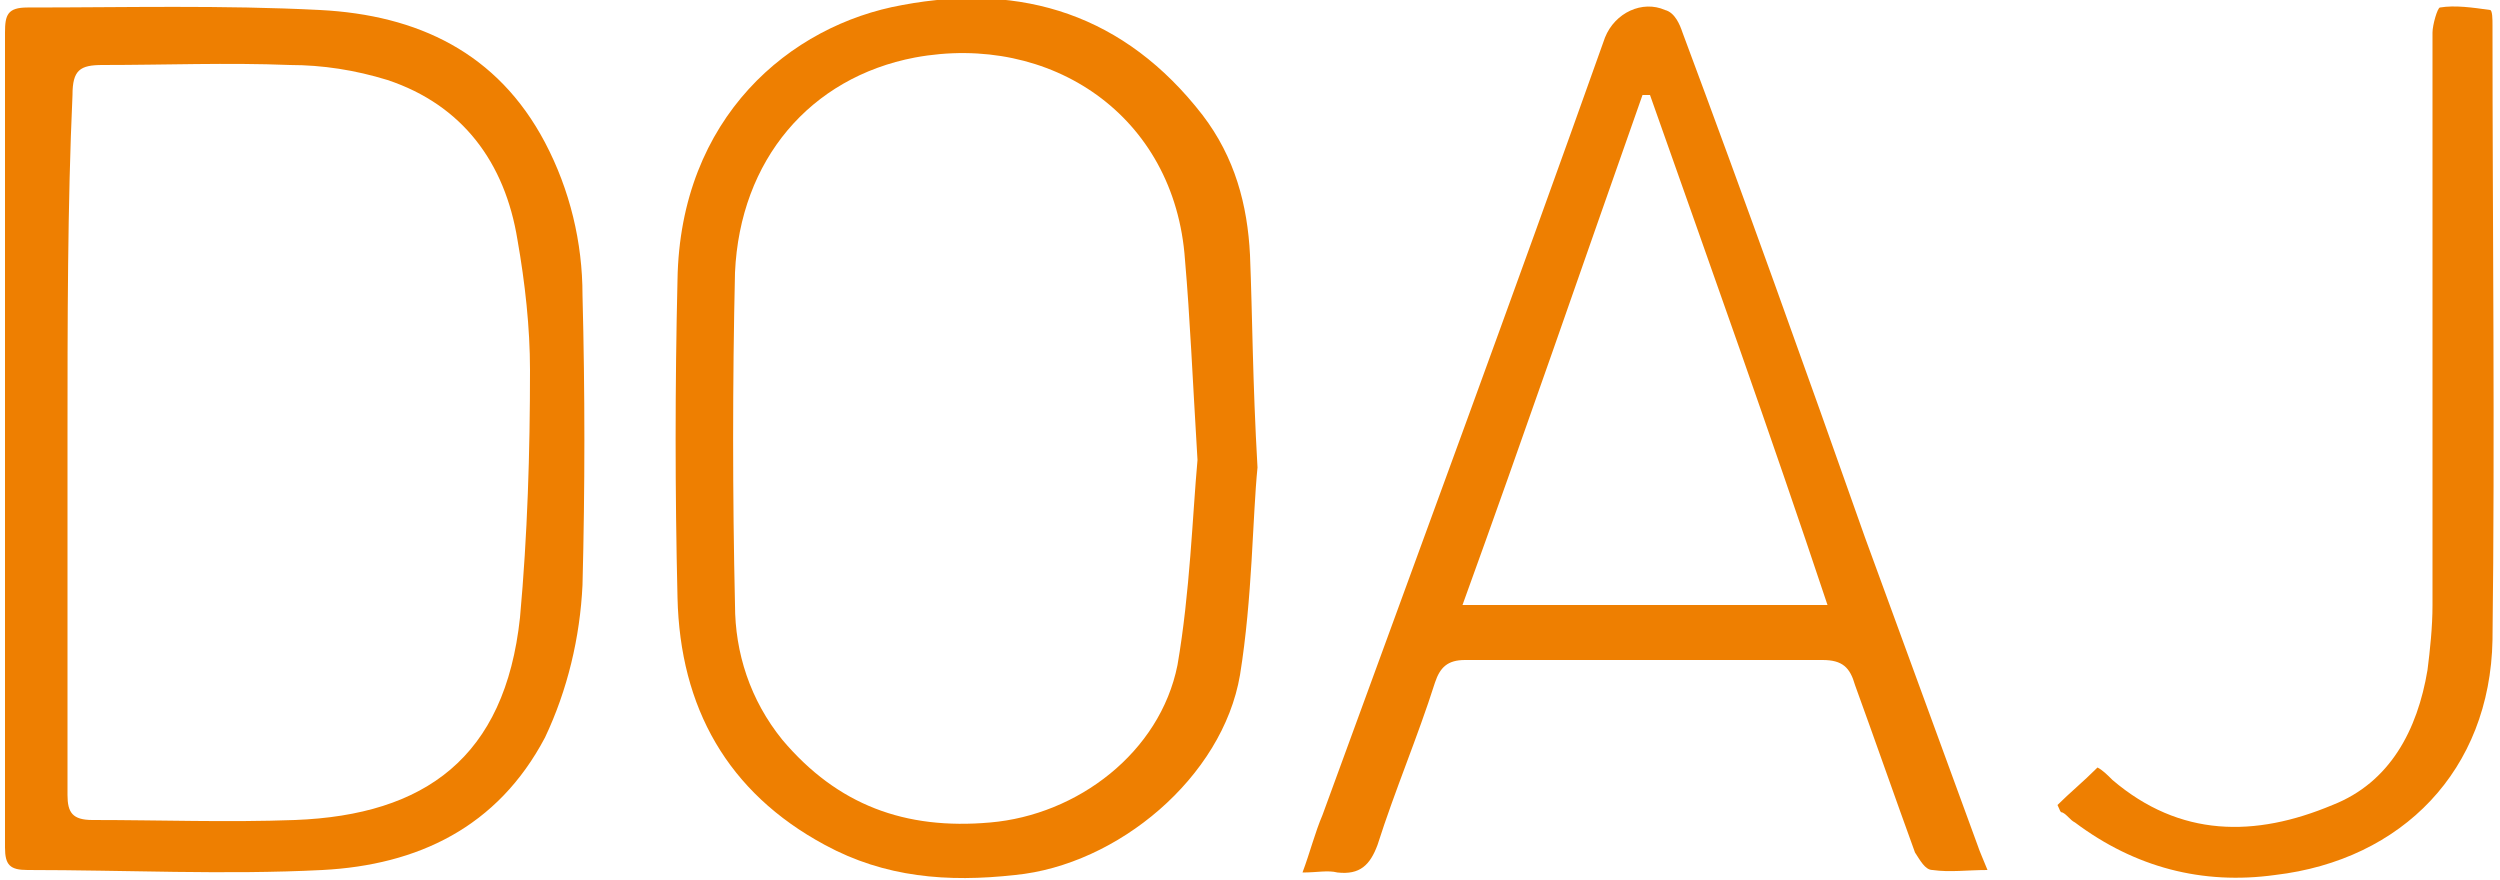
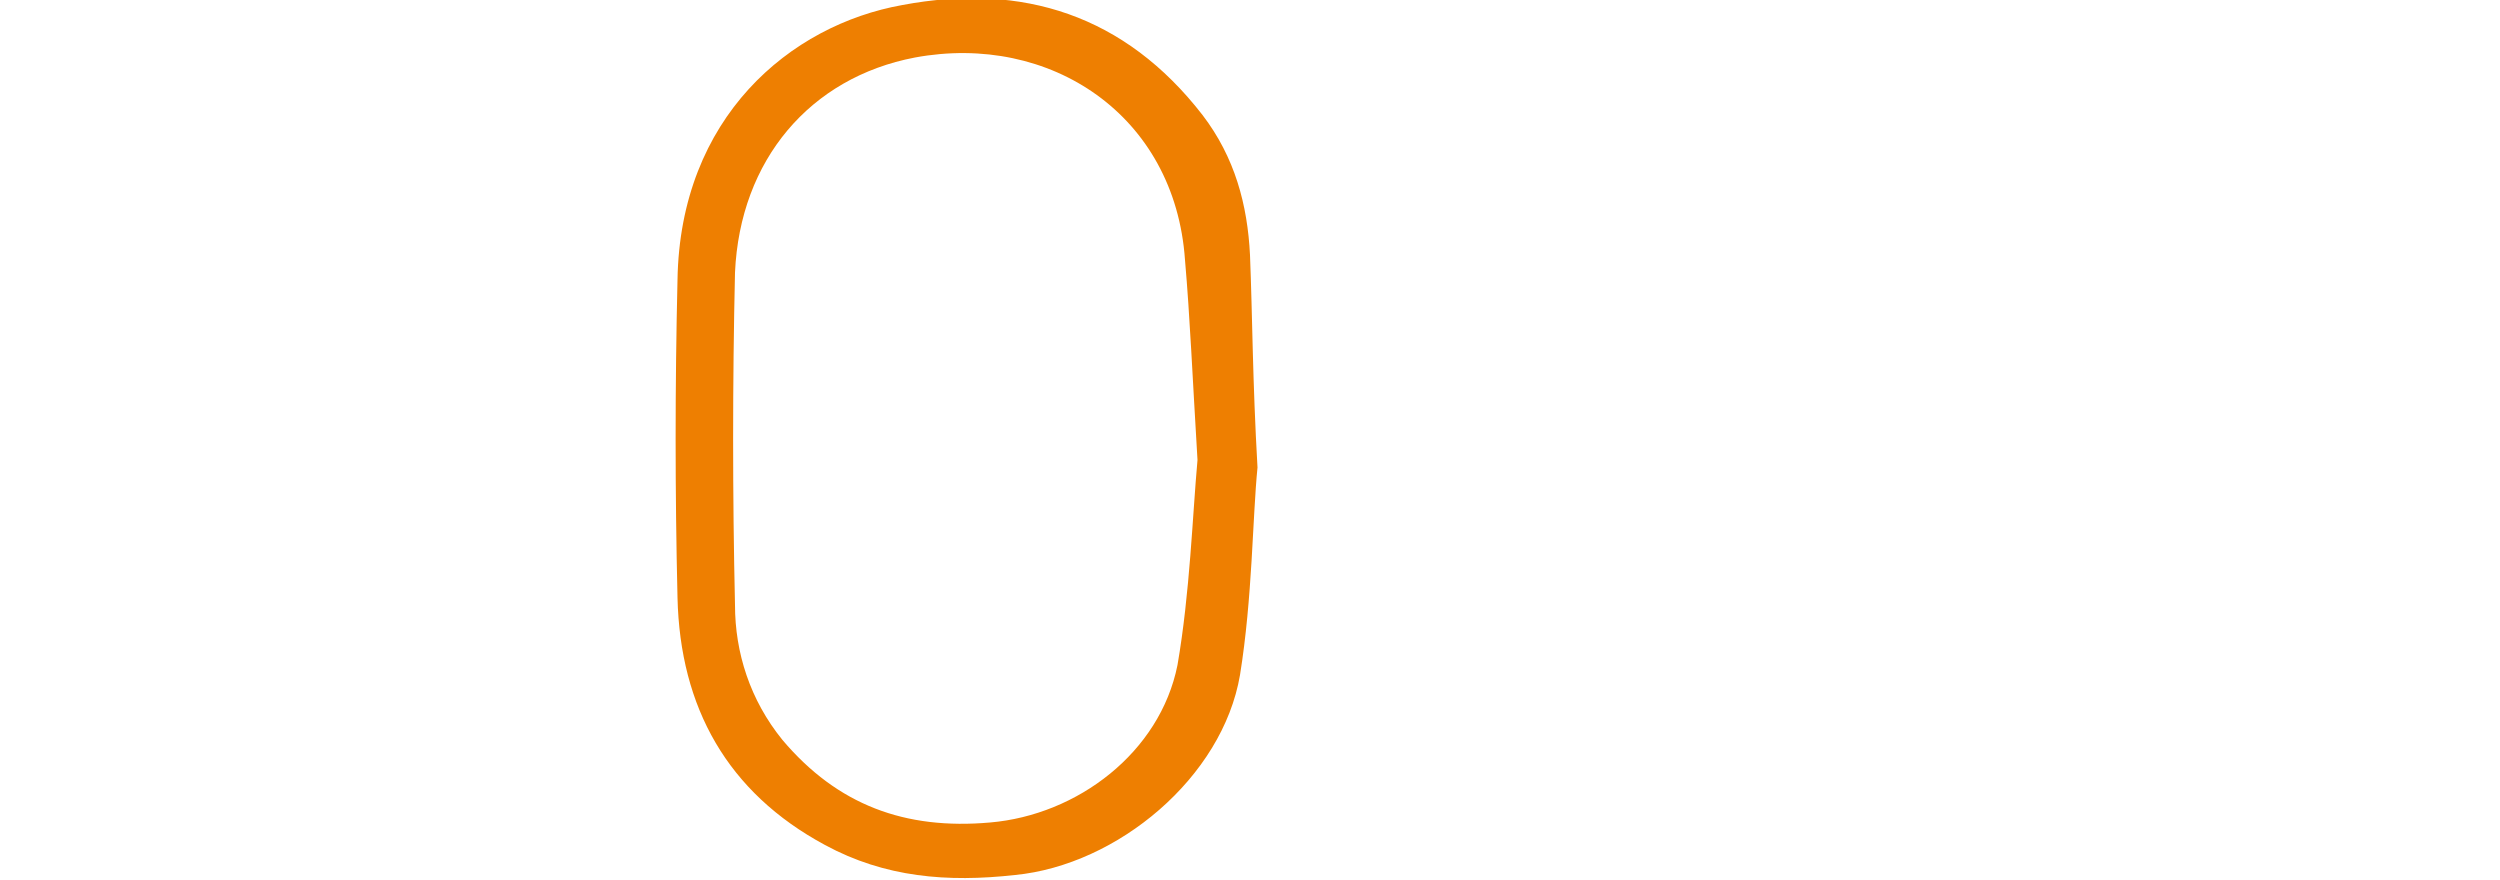
<svg xmlns="http://www.w3.org/2000/svg" version="1.1" id="Layer_1" x="0px" y="0px" viewBox="0 0 100 35.2" style="enable-background:new 0 0 100 35.2;" xml:space="preserve">
  <style type="text/css">
	.st0{fill:#EE7F01;}
</style>
  <g>
-     <path class="st0" d="M0.2,17.6c0-5.4,0-10.9,0-16.3c0-0.7,0.1-1,0.9-1c3.9,0,7.8-0.1,11.7,0.1c3.9,0.2,7.1,1.7,9,5.3   c1,1.9,1.5,4,1.5,6.1c0.1,3.9,0.1,7.7,0,11.6c-0.1,2.1-0.6,4.2-1.5,6.1c-1.9,3.6-5.1,5.1-8.9,5.3C9,35,5,34.8,1.1,34.8   c-0.7,0-0.9-0.2-0.9-0.9C0.2,28.5,0.2,23,0.2,17.6z M2.7,17.6c0,4.7,0,9.4,0,14.2c0,0.7,0.2,1,1,1c2.7,0,5.4,0.1,8.1,0   c5.2-0.2,8.4-2.5,9-8.1c0.3-3.3,0.4-6.6,0.4-9.9c0-1.7-0.2-3.5-0.5-5.2c-0.5-3.1-2.2-5.4-5.2-6.4c-1.3-0.4-2.6-0.6-3.9-0.6   c-2.5-0.1-5,0-7.5,0c-0.9,0-1.2,0.2-1.2,1.2C2.7,8.2,2.7,12.9,2.7,17.6z" />
    <path class="st0" d="M50.3,18.7c-0.2,2-0.2,5.2-0.7,8.3c-0.7,4.1-4.9,7.6-9,8c-2.7,0.3-5.2,0.1-7.6-1.2c-3.9-2.1-5.8-5.5-5.9-9.9   c-0.1-4.2-0.1-8.5,0-12.7c0.1-6.5,4.5-10.2,9-11c4.8-0.9,8.9,0.4,12,4.4c1.3,1.7,1.8,3.6,1.9,5.6C50.1,12.7,50.1,15.2,50.3,18.7z    M47.9,18.4c-0.2-3.3-0.3-5.7-0.5-8C47,4.6,42,1.3,36.6,2.3c-4.2,0.8-7,4.1-7.2,8.6c-0.1,4.4-0.1,8.9,0,13.3c0,1.9,0.6,3.8,1.9,5.4   c2.2,2.6,4.9,3.6,8.3,3.3c3.5-0.3,6.8-2.8,7.5-6.3C47.6,23.7,47.7,20.6,47.9,18.4z" />
-     <path class="st0" d="M79.5,34.8c-0.8,0-1.5,0.1-2.2,0c-0.3,0-0.5-0.4-0.7-0.7c-0.8-2.2-1.6-4.5-2.4-6.7c-0.2-0.7-0.5-1-1.3-1   c-4.8,0-9.5,0-14.3,0c-0.7,0-1,0.3-1.2,0.9c-0.7,2.2-1.6,4.3-2.3,6.5c-0.3,0.8-0.7,1.2-1.6,1.1c-0.4-0.1-0.8,0-1.4,0   c0.3-0.8,0.5-1.6,0.8-2.3c3.8-10.4,7.6-20.7,11.3-31.1c0.4-1,1.5-1.5,2.4-1.1C67,0.5,67.2,1,67.3,1.3c2.5,6.7,4.9,13.4,7.3,20.2   c1.5,4.1,3,8.2,4.5,12.3C79.2,34.1,79.3,34.3,79.5,34.8z M66,3.8c-0.1,0-0.2,0-0.3,0c-2.4,6.8-4.7,13.5-7.2,20.4c5,0,9.7,0,14.6,0   C70.8,17.3,68.4,10.6,66,3.8z" />
-     <path class="st0" d="M82.3,32.2c0.5-0.5,1-0.9,1.6-1.5c0.2,0.1,0.4,0.3,0.6,0.5c2.7,2.3,5.7,2.3,8.8,1c2.3-0.9,3.4-3,3.8-5.4   c0.1-0.8,0.2-1.7,0.2-2.6c0-7.6,0-15.3,0-22.9c0-0.3,0.2-1,0.3-1c0.6-0.1,1.3,0,2,0.1c0.1,0,0.1,0.4,0.1,0.6c0,8.2,0.1,16.4,0,24.6   c-0.1,5.2-3.6,8.8-8.7,9.4c-2.9,0.4-5.6-0.3-8-2.1c-0.2-0.1-0.3-0.3-0.5-0.4C82.4,32.5,82.4,32.4,82.3,32.2z" />
  </g>
</svg>